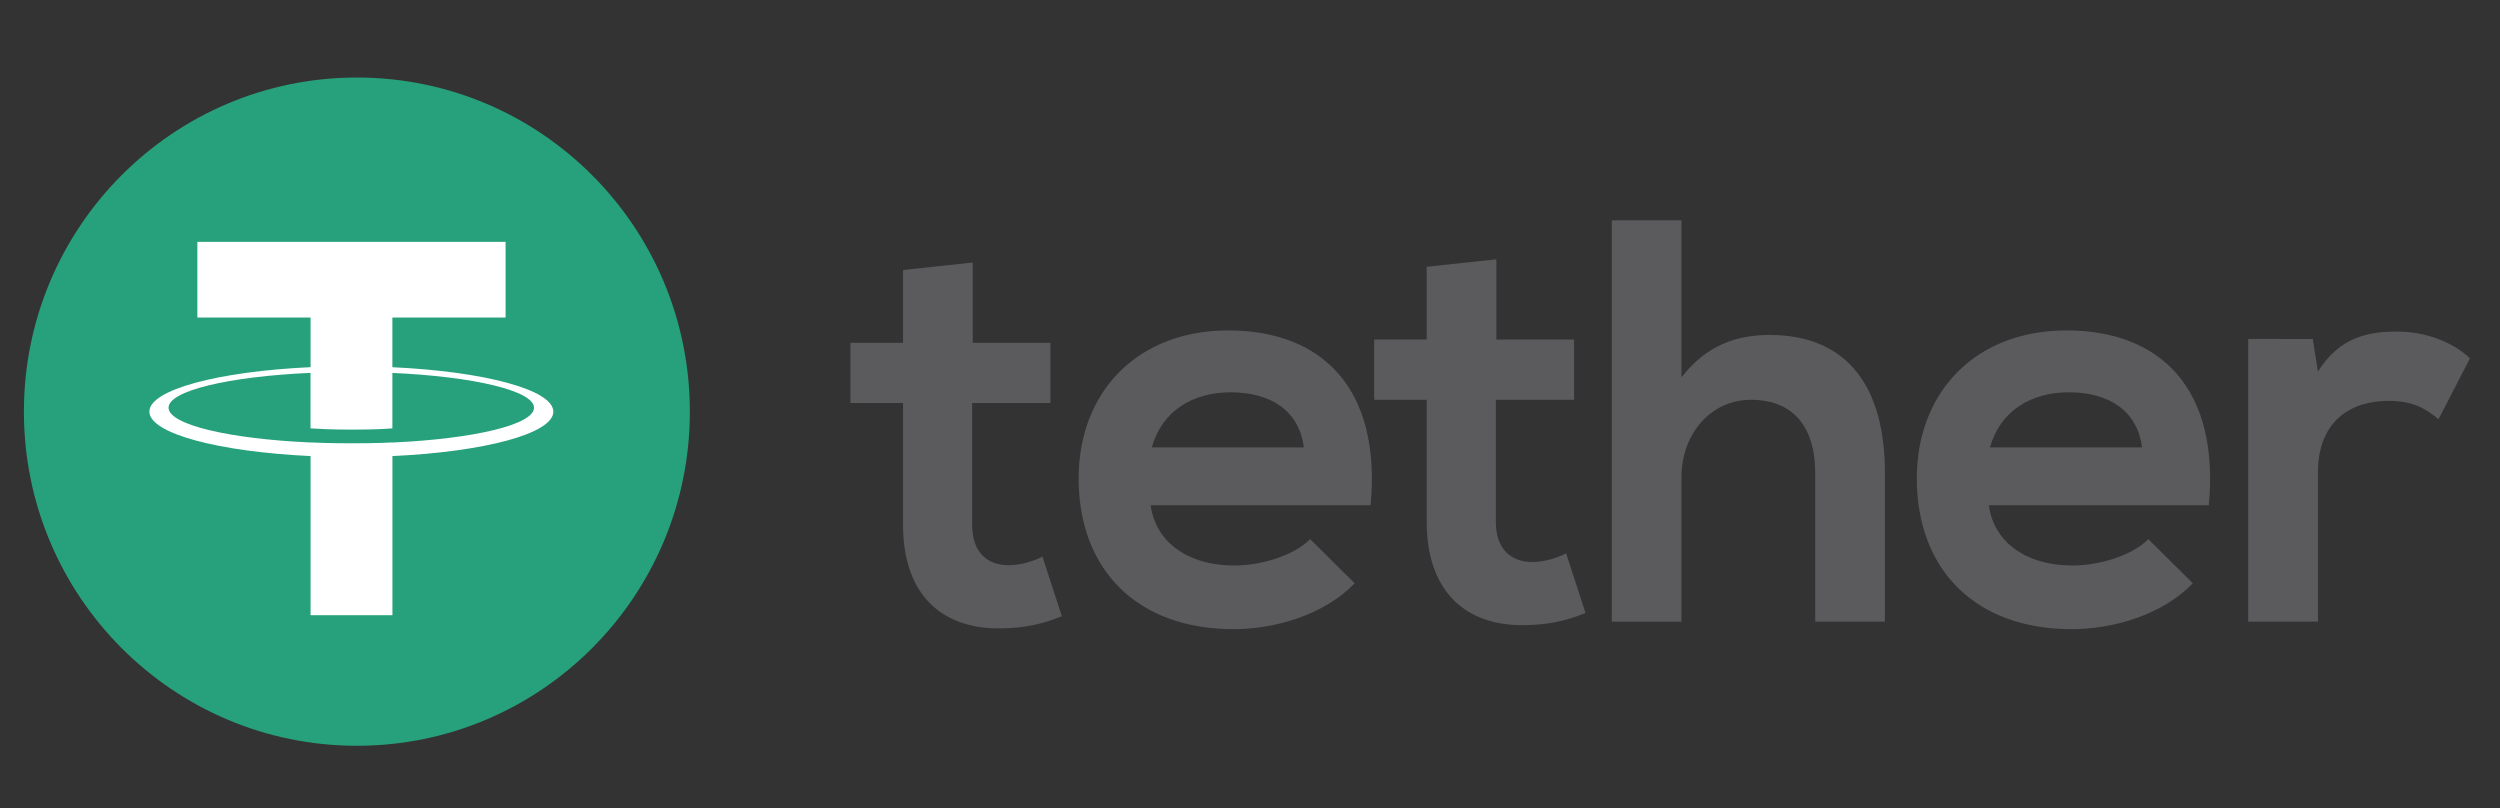
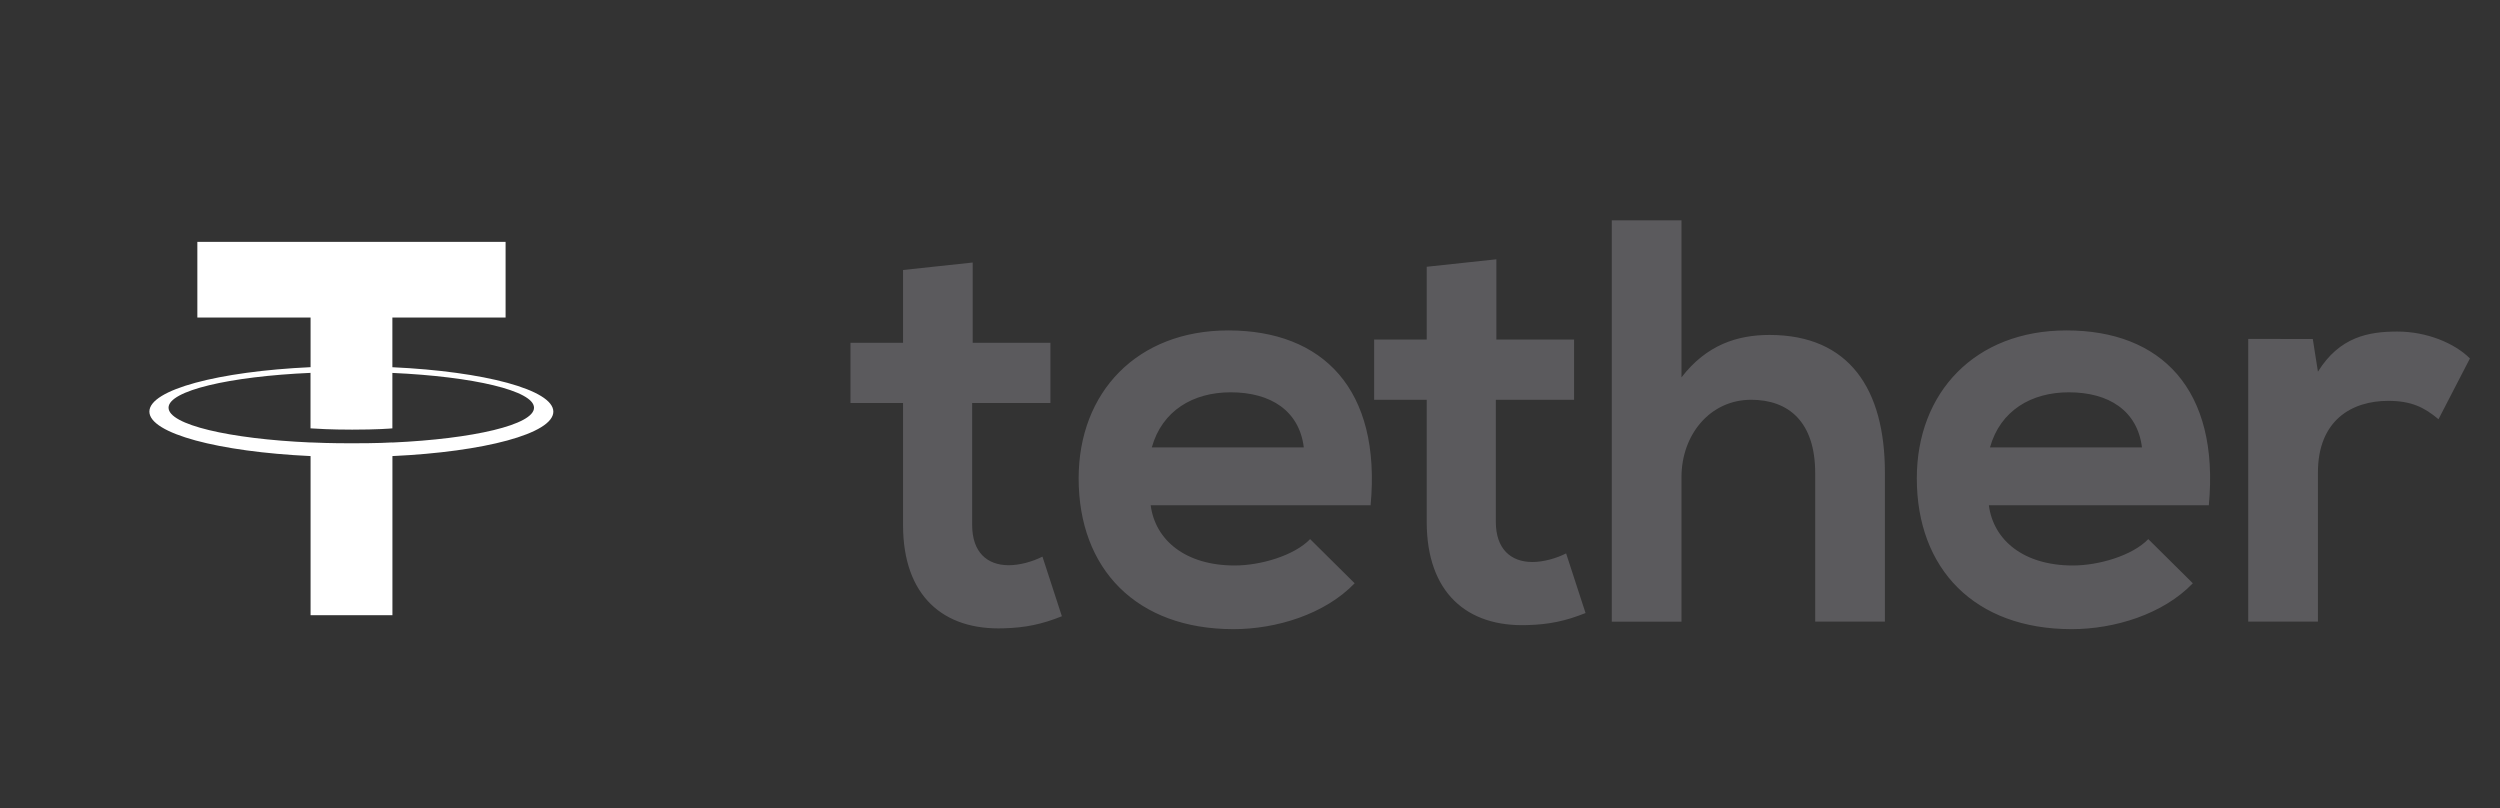
<svg xmlns="http://www.w3.org/2000/svg" width="300" height="97" viewBox="0 0 300 97" fill="none">
  <rect x="0" y="0" width="300" height="97" fill="#333333" stroke="none" />
-   <path d="M42.825 89.493C64.893 89.493 82.783 71.541 82.783 49.398C82.783 27.254 64.893 9.303 42.825 9.303C20.758 9.303 2.868 27.254 2.868 49.398C2.868 71.541 20.758 89.493 42.825 89.493Z" fill="#26A17B" />
  <path d="M47.085 53.098V53.091C46.808 53.111 45.382 53.194 42.209 53.194C39.671 53.194 37.892 53.124 37.262 53.091V53.098C27.504 52.666 20.226 50.964 20.226 48.921C20.226 46.884 27.511 45.175 37.262 44.744V51.403C37.898 51.448 39.729 51.557 42.254 51.557C45.286 51.557 46.802 51.428 47.085 51.403V44.75C56.823 45.188 64.082 46.89 64.082 48.927C64.082 50.964 56.817 52.666 47.085 53.104V53.098ZM47.085 44.06V38.104H60.671V29.021H23.682V38.104H37.269V44.06C26.226 44.57 17.926 46.761 17.926 49.391C17.926 52.021 26.232 54.213 37.269 54.729V73.822H47.091V54.729C58.115 54.219 66.401 52.028 66.401 49.398C66.401 46.774 58.115 44.576 47.091 44.067" fill="white" />
  <path d="M116.724 31.503V41.134H126.051V48.36H116.66V63.012C116.66 66.248 118.439 67.827 121.047 67.827C122.351 67.827 123.861 67.415 125.094 66.796L127.426 73.951C125.03 74.912 123.039 75.324 120.501 75.395C113.165 75.672 108.366 71.476 108.366 63.012V48.36H102.058V41.134H108.366V32.399L116.724 31.503ZM277.535 40.682L278.152 44.602C280.76 40.405 284.255 39.786 287.685 39.786C291.18 39.786 294.54 41.16 296.39 43.016L292.619 50.307C290.904 48.863 289.33 48.102 286.587 48.102C282.199 48.102 278.152 50.442 278.152 56.701V74.589H269.788V40.67L277.535 40.682ZM257.036 53.684C256.49 49.282 253.06 47.077 248.261 47.077C243.739 47.077 240.032 49.282 238.799 53.684H257.036ZM238.664 60.633C239.21 64.83 242.846 67.859 248.743 67.859C251.827 67.859 255.874 66.686 257.794 64.694L263.139 69.993C259.574 73.706 253.747 75.498 248.602 75.498C236.949 75.498 230.017 68.272 230.017 57.404C230.017 47.084 237.013 39.651 247.985 39.651C259.298 39.651 266.364 46.671 265.06 60.633H238.664ZM201.777 26.436V45.285C204.797 41.366 208.497 40.193 212.338 40.193C221.936 40.193 226.188 46.729 226.188 56.708V74.596H217.824V56.779C217.824 50.584 214.6 47.973 210.141 47.973C205.201 47.973 201.777 52.169 201.777 57.262V74.602H193.413V26.443L201.777 26.436ZM179.563 31.116V40.747H188.891V47.973H179.499V62.625C179.499 65.861 181.285 67.44 183.886 67.44C185.191 67.44 186.7 67.028 187.934 66.409L190.266 73.564C187.869 74.525 185.878 74.937 183.34 75.008C176.004 75.285 171.206 71.082 171.206 62.625V47.973H164.897V40.747H171.206V32.012L179.563 31.116ZM156.456 53.684C155.91 49.282 152.48 47.077 147.681 47.077C143.158 47.077 139.452 49.282 138.218 53.684H156.456ZM138.083 60.633C138.63 64.83 142.266 67.859 148.163 67.859C151.246 67.859 155.293 66.686 157.214 64.694L162.559 69.993C158.994 73.706 153.167 75.498 148.021 75.498C136.362 75.498 129.437 68.272 129.437 57.404C129.437 47.084 136.433 39.651 147.398 39.651C158.711 39.651 165.771 46.671 164.473 60.633H138.083Z" fill="#5B5A5D" />
</svg>